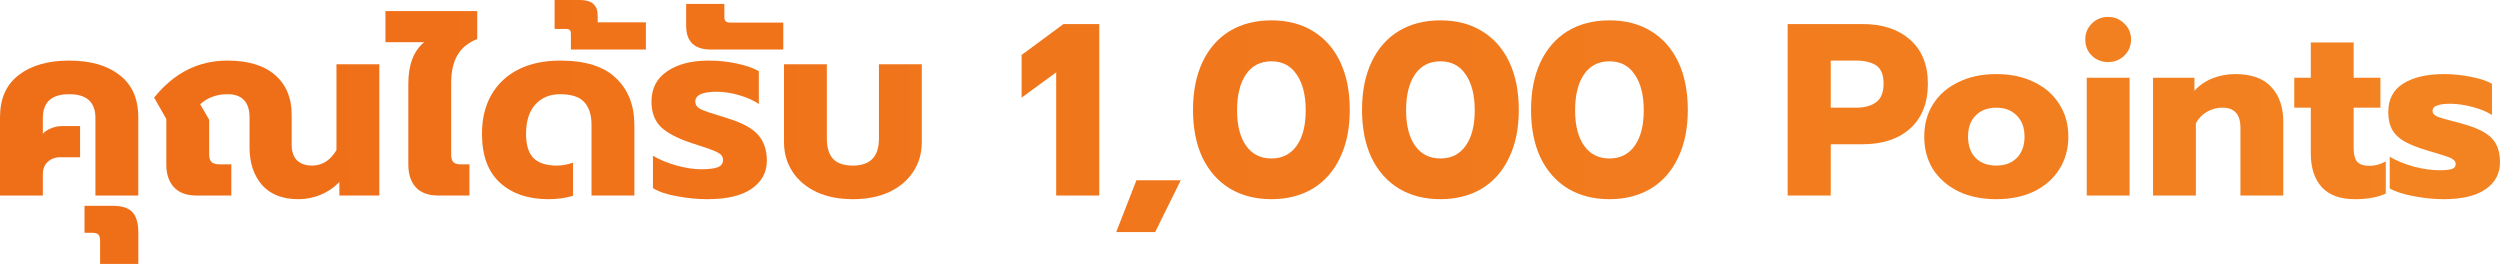
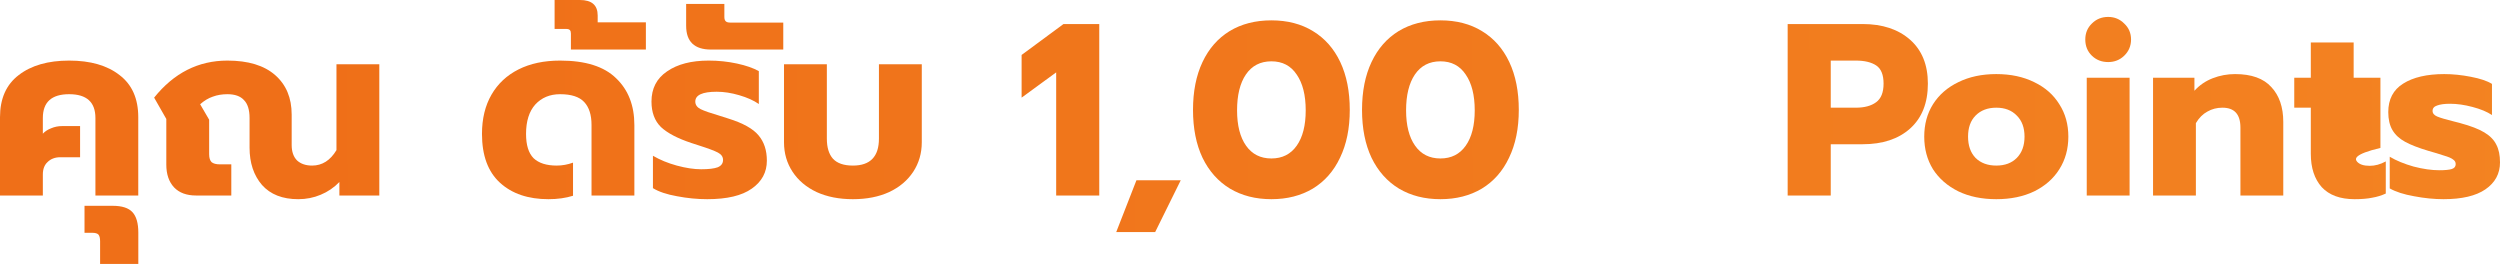
<svg xmlns="http://www.w3.org/2000/svg" width="502" height="53" viewBox="0 0 502 53" fill="none">
  <path d="M0 23.545C0 19.801 1.255 16.977 3.764 15.072C6.273 13.135 9.646 12.166 13.882 12.166C18.151 12.166 21.523 13.135 24 15.072C26.509 16.977 27.764 19.801 27.764 23.545V39.257H19.161V23.692C19.161 20.507 17.401 18.915 13.882 18.915C10.363 18.915 8.603 20.507 8.603 23.692V26.845C9.027 26.385 9.58 26.024 10.265 25.761C10.949 25.466 11.682 25.318 12.464 25.318H16.081V31.573H12.122C11.079 31.573 10.232 31.885 9.58 32.509C8.929 33.1 8.603 33.938 8.603 35.021V39.257H0V23.545Z" fill="url(#paint0_linear_3357_48499)" />
  <path d="M20.1 48.419C20.1 47.795 19.985 47.352 19.757 47.089C19.529 46.859 19.106 46.744 18.487 46.744H16.971V41.326H22.641C24.499 41.326 25.819 41.753 26.601 42.607C27.383 43.461 27.774 44.823 27.774 46.695V53H20.1V48.419Z" fill="url(#paint1_linear_3357_48499)" />
  <path d="M59.888 39.996C56.727 39.996 54.299 39.044 52.605 37.139C50.943 35.202 50.112 32.706 50.112 29.652V23.692C50.112 22.05 49.737 20.852 48.988 20.097C48.271 19.308 47.163 18.915 45.664 18.915C44.589 18.915 43.611 19.079 42.731 19.407C41.851 19.703 41.004 20.212 40.189 20.934L41.998 24.037V30.982C41.998 31.705 42.161 32.23 42.487 32.559C42.845 32.854 43.399 33.002 44.148 33.002H46.446V39.257H39.358C37.468 39.257 36.002 38.716 34.959 37.632C33.916 36.516 33.395 34.989 33.395 33.051V23.889L30.951 19.604C34.926 14.646 39.831 12.166 45.664 12.166C49.835 12.166 53.028 13.135 55.244 15.072C57.46 17.01 58.568 19.653 58.568 23.003V29.111C58.568 30.457 58.927 31.491 59.644 32.214C60.393 32.903 61.403 33.248 62.674 33.248C64.694 33.248 66.324 32.214 67.562 30.145V12.905H76.165V39.257H68.149V36.548C67.073 37.665 65.819 38.519 64.385 39.11C62.984 39.701 61.485 39.996 59.888 39.996Z" fill="url(#paint2_linear_3357_48499)" />
-   <path d="M87.908 39.257C86.018 39.257 84.551 38.716 83.508 37.632C82.498 36.516 81.993 34.989 81.993 33.051V16.797C81.993 12.987 83.052 10.213 85.17 8.472H77.398V2.217H95.826V7.832C93.969 8.587 92.633 9.687 91.818 11.132C91.003 12.544 90.596 14.399 90.596 16.698V30.982C90.596 31.738 90.743 32.263 91.036 32.559C91.329 32.854 91.834 33.002 92.551 33.002H94.262V39.257H87.908Z" fill="url(#paint3_linear_3357_48499)" />
  <path d="M110.127 39.996C106.053 39.996 102.811 38.896 100.399 36.696C97.988 34.496 96.782 31.229 96.782 26.894C96.782 23.84 97.418 21.213 98.689 19.013C99.96 16.813 101.768 15.122 104.114 13.94C106.461 12.757 109.247 12.166 112.473 12.166C117.556 12.166 121.304 13.348 123.715 15.713C126.159 18.044 127.381 21.18 127.381 25.121V39.257H118.778V25.072C118.778 23.069 118.29 21.541 117.312 20.491C116.334 19.44 114.721 18.915 112.473 18.915C110.42 18.915 108.758 19.604 107.487 20.983C106.249 22.363 105.63 24.333 105.63 26.894C105.63 29.127 106.135 30.753 107.145 31.77C108.188 32.756 109.736 33.248 111.788 33.248C112.896 33.248 113.988 33.051 115.063 32.657V39.307C113.597 39.766 111.951 39.996 110.127 39.996Z" fill="url(#paint4_linear_3357_48499)" />
  <path d="M114.638 6.748C114.638 6.42 114.572 6.19 114.442 6.059C114.312 5.894 114.067 5.812 113.709 5.812H111.363V0H116.446C118.825 0 120.014 1.034 120.014 3.103V4.482H129.693V9.95H114.638V6.748Z" fill="url(#paint5_linear_3357_48499)" />
  <path d="M142.01 39.996C140.023 39.996 138.002 39.799 135.949 39.405C133.896 39.044 132.283 38.502 131.11 37.78V31.278C132.511 32.099 134.108 32.756 135.9 33.248C137.725 33.741 139.355 33.987 140.788 33.987C142.287 33.987 143.395 33.856 144.112 33.593C144.829 33.297 145.188 32.805 145.188 32.115C145.188 31.491 144.845 30.999 144.161 30.637C143.477 30.276 142.206 29.8 140.349 29.209L138.833 28.716C136.063 27.797 134.027 26.73 132.723 25.515C131.452 24.267 130.817 22.559 130.817 20.392C130.817 17.765 131.86 15.746 133.945 14.334C136.031 12.889 138.817 12.166 142.304 12.166C144.259 12.166 146.149 12.363 147.974 12.757C149.799 13.152 151.265 13.661 152.373 14.284V20.885C151.33 20.162 150.01 19.571 148.414 19.111C146.85 18.652 145.351 18.422 143.917 18.422C141.049 18.422 139.615 19.079 139.615 20.392C139.615 21.049 139.974 21.558 140.691 21.919C141.44 22.28 142.662 22.707 144.357 23.2L146.214 23.791C149.18 24.71 151.216 25.843 152.324 27.19C153.432 28.503 153.986 30.194 153.986 32.263C153.986 34.594 152.976 36.466 150.955 37.878C148.968 39.29 145.986 39.996 142.01 39.996Z" fill="url(#paint6_linear_3357_48499)" />
  <path d="M142.764 9.95C139.44 9.95 137.778 8.357 137.778 5.172V0.788H145.452V3.399C145.452 3.826 145.55 4.121 145.746 4.285C145.908 4.449 146.202 4.532 146.625 4.532H157.281V9.95H142.764Z" fill="url(#paint7_linear_3357_48499)" />
  <path d="M171.261 39.996C168.491 39.996 166.063 39.52 163.978 38.568C161.892 37.583 160.279 36.22 159.139 34.48C157.998 32.739 157.428 30.769 157.428 28.569V12.905H166.031V27.83C166.031 29.603 166.438 30.95 167.253 31.869C168.1 32.788 169.436 33.248 171.261 33.248C174.748 33.248 176.491 31.442 176.491 27.83V12.905H185.094V28.569C185.094 30.769 184.524 32.739 183.383 34.48C182.243 36.22 180.63 37.583 178.544 38.568C176.458 39.52 174.031 39.996 171.261 39.996Z" fill="url(#paint8_linear_3357_48499)" />
  <path d="M212.08 14.531L205.139 19.604V11.034L213.547 4.827H220.732V39.257H212.08V14.531Z" fill="url(#paint9_linear_3357_48499)" />
  <path d="M228.195 36.203H237.091L231.958 46.597H224.138L228.195 36.203Z" fill="url(#paint10_linear_3357_48499)" />
  <path d="M255.295 39.996C252.134 39.996 249.364 39.29 246.986 37.878C244.607 36.433 242.766 34.365 241.462 31.672C240.191 28.979 239.556 25.778 239.556 22.067C239.556 18.356 240.191 15.155 241.462 12.462C242.733 9.769 244.542 7.7 246.888 6.256C249.267 4.811 252.069 4.088 255.295 4.088C258.521 4.088 261.307 4.811 263.654 6.256C266.032 7.7 267.857 9.769 269.128 12.462C270.399 15.155 271.034 18.356 271.034 22.067C271.034 25.778 270.383 28.979 269.079 31.672C267.808 34.365 265.984 36.433 263.605 37.878C261.226 39.29 258.456 39.996 255.295 39.996ZM255.295 31.82C257.478 31.82 259.173 30.966 260.379 29.258C261.584 27.551 262.187 25.186 262.187 22.165C262.187 19.111 261.584 16.714 260.379 14.974C259.206 13.201 257.511 12.314 255.295 12.314C253.079 12.314 251.368 13.201 250.163 14.974C248.99 16.714 248.403 19.111 248.403 22.165C248.403 25.186 249.006 27.551 250.212 29.258C251.417 30.966 253.112 31.82 255.295 31.82Z" fill="url(#paint11_linear_3357_48499)" />
  <path d="M289.234 39.996C286.073 39.996 283.303 39.29 280.925 37.878C278.546 36.433 276.705 34.365 275.401 31.672C274.13 28.979 273.495 25.778 273.495 22.067C273.495 18.356 274.13 15.155 275.401 12.462C276.672 9.769 278.481 7.7 280.827 6.256C283.206 4.811 286.008 4.088 289.234 4.088C292.46 4.088 295.246 4.811 297.593 6.256C299.972 7.7 301.796 9.769 303.067 12.462C304.338 15.155 304.974 18.356 304.974 22.067C304.974 25.778 304.322 28.979 303.018 31.672C301.748 34.365 299.923 36.433 297.544 37.878C295.165 39.29 292.395 39.996 289.234 39.996ZM289.234 31.82C291.418 31.82 293.112 30.966 294.318 29.258C295.523 27.551 296.126 25.186 296.126 22.165C296.126 19.111 295.523 16.714 294.318 14.974C293.145 13.201 291.45 12.314 289.234 12.314C287.018 12.314 285.308 13.201 284.102 14.974C282.929 16.714 282.342 19.111 282.342 22.165C282.342 25.186 282.945 27.551 284.151 29.258C285.356 30.966 287.051 31.82 289.234 31.82Z" fill="url(#paint12_linear_3357_48499)" />
-   <path d="M323.173 39.996C320.012 39.996 317.243 39.29 314.864 37.878C312.485 36.433 310.644 34.365 309.34 31.672C308.069 28.979 307.434 25.778 307.434 22.067C307.434 18.356 308.069 15.155 309.34 12.462C310.611 9.769 312.42 7.7 314.766 6.256C317.145 4.811 319.947 4.088 323.173 4.088C326.399 4.088 329.186 4.811 331.532 6.256C333.911 7.7 335.736 9.769 337.006 12.462C338.277 15.155 338.913 18.356 338.913 22.067C338.913 25.778 338.261 28.979 336.958 31.672C335.687 34.365 333.862 36.433 331.483 37.878C329.104 39.29 326.334 39.996 323.173 39.996ZM323.173 31.82C325.357 31.82 327.051 30.966 328.257 29.258C329.463 27.551 330.065 25.186 330.065 22.165C330.065 19.111 329.463 16.714 328.257 14.974C327.084 13.201 325.389 12.314 323.173 12.314C320.957 12.314 319.247 13.201 318.041 14.974C316.868 16.714 316.281 19.111 316.281 22.165C316.281 25.186 316.884 27.551 318.09 29.258C319.296 30.966 320.99 31.82 323.173 31.82Z" fill="url(#paint13_linear_3357_48499)" />
  <path d="M358.962 4.827H374.017C377.993 4.827 381.17 5.878 383.549 7.98C385.928 10.081 387.117 13.02 387.117 16.797C387.117 20.671 385.928 23.676 383.549 25.81C381.203 27.912 378.025 28.963 374.017 28.963H367.614V39.257H358.962V4.827ZM372.649 21.624C374.376 21.624 375.728 21.262 376.706 20.54C377.716 19.817 378.221 18.57 378.221 16.797C378.221 15.023 377.732 13.808 376.755 13.152C375.777 12.495 374.408 12.166 372.649 12.166H367.614V21.624H372.649Z" fill="url(#paint14_linear_3357_48499)" />
  <path d="M400.855 39.996C397.955 39.996 395.413 39.471 393.23 38.42C391.046 37.336 389.352 35.859 388.146 33.987C386.973 32.082 386.387 29.899 386.387 27.436C386.387 24.973 386.973 22.806 388.146 20.934C389.352 19.029 391.046 17.552 393.23 16.501C395.413 15.417 397.955 14.876 400.855 14.876C403.755 14.876 406.297 15.417 408.48 16.501C410.664 17.552 412.342 19.029 413.515 20.934C414.721 22.806 415.324 24.973 415.324 27.436C415.324 29.899 414.721 32.082 413.515 33.987C412.342 35.859 410.664 37.336 408.48 38.42C406.297 39.471 403.755 39.996 400.855 39.996ZM400.855 33.248C402.582 33.248 403.951 32.739 404.961 31.721C406.004 30.67 406.525 29.242 406.525 27.436C406.525 25.63 406.004 24.218 404.961 23.2C403.951 22.149 402.582 21.624 400.855 21.624C399.128 21.624 397.743 22.149 396.7 23.2C395.69 24.218 395.185 25.63 395.185 27.436C395.185 29.242 395.69 30.67 396.7 31.721C397.743 32.739 399.128 33.248 400.855 33.248Z" fill="url(#paint15_linear_3357_48499)" />
  <path d="M423.32 12.462C422.017 12.462 420.925 12.035 420.045 11.181C419.166 10.327 418.726 9.244 418.726 7.93C418.726 6.65 419.166 5.582 420.045 4.729C420.925 3.842 422.017 3.399 423.32 3.399C424.591 3.399 425.667 3.842 426.546 4.729C427.459 5.582 427.915 6.65 427.915 7.93C427.915 9.211 427.459 10.295 426.546 11.181C425.667 12.035 424.591 12.462 423.32 12.462ZM419.019 15.614H427.622V39.257H419.019V15.614Z" fill="url(#paint16_linear_3357_48499)" />
  <path d="M432.33 15.614H440.64V18.225C441.65 17.108 442.872 16.271 444.306 15.713C445.739 15.155 447.238 14.876 448.803 14.876C452.094 14.876 454.522 15.746 456.086 17.486C457.682 19.194 458.481 21.525 458.481 24.48V39.257H449.878V25.613C449.878 22.953 448.672 21.624 446.261 21.624C445.153 21.624 444.143 21.886 443.23 22.412C442.318 22.904 441.552 23.676 440.933 24.727V39.257H432.33V15.614Z" fill="url(#paint17_linear_3357_48499)" />
-   <path d="M472.808 39.996C469.908 39.996 467.709 39.192 466.21 37.583C464.743 35.941 464.01 33.708 464.01 30.884V21.624H460.686V15.614H464.01V8.521H472.613V15.614H477.99V21.624H472.613V29.702C472.613 30.982 472.841 31.902 473.297 32.46C473.786 33.018 474.633 33.297 475.839 33.297C476.914 33.297 477.99 33.002 479.065 32.411V38.863C478.218 39.257 477.305 39.537 476.328 39.701C475.383 39.898 474.21 39.996 472.808 39.996Z" fill="url(#paint18_linear_3357_48499)" />
+   <path d="M472.808 39.996C469.908 39.996 467.709 39.192 466.21 37.583C464.743 35.941 464.01 33.708 464.01 30.884V21.624H460.686V15.614H464.01V8.521H472.613V15.614H477.99V21.624V29.702C472.613 30.982 472.841 31.902 473.297 32.46C473.786 33.018 474.633 33.297 475.839 33.297C476.914 33.297 477.99 33.002 479.065 32.411V38.863C478.218 39.257 477.305 39.537 476.328 39.701C475.383 39.898 474.21 39.996 472.808 39.996Z" fill="url(#paint18_linear_3357_48499)" />
  <path d="M490.66 39.996C488.77 39.996 486.798 39.799 484.745 39.405C482.692 39.044 481.063 38.519 479.857 37.829V31.475C481.193 32.263 482.79 32.92 484.648 33.445C486.538 33.938 488.265 34.184 489.829 34.184C490.969 34.184 491.8 34.102 492.322 33.938C492.843 33.773 493.104 33.445 493.104 32.953C493.104 32.559 492.925 32.247 492.566 32.017C492.24 31.754 491.621 31.491 490.709 31.229C489.829 30.933 488.802 30.621 487.629 30.293C485.641 29.702 484.077 29.094 482.937 28.47C481.796 27.846 480.949 27.058 480.395 26.106C479.841 25.154 479.564 23.955 479.564 22.51C479.564 19.949 480.558 18.044 482.546 16.797C484.566 15.516 487.32 14.876 490.806 14.876C492.501 14.876 494.277 15.056 496.134 15.417C498.024 15.778 499.442 16.255 500.387 16.846V23.101C499.409 22.445 498.106 21.903 496.477 21.476C494.88 21.049 493.381 20.835 491.98 20.835C490.872 20.835 490.008 20.95 489.389 21.18C488.77 21.377 488.46 21.738 488.46 22.264C488.46 22.756 488.77 23.134 489.389 23.397C490.008 23.66 491.116 23.988 492.713 24.382C493.756 24.645 494.195 24.76 494.033 24.727C496.118 25.285 497.731 25.909 498.872 26.599C500.012 27.288 500.811 28.109 501.267 29.061C501.756 29.981 502 31.163 502 32.608C502 34.874 501.022 36.68 499.067 38.026C497.145 39.34 494.342 39.996 490.66 39.996Z" fill="url(#paint19_linear_3357_48499)" />
  <defs>
    <linearGradient id="paint0_linear_3357_48499" x1="58.552" y1="47.857" x2="1907.3" y2="39.364" gradientUnits="userSpaceOnUse">
      <stop stop-color="#EF6F18" />
      <stop offset="0.953" stop-color="#FFBD3D" />
    </linearGradient>
    <linearGradient id="paint1_linear_3357_48499" x1="58.552" y1="47.857" x2="1907.3" y2="39.364" gradientUnits="userSpaceOnUse">
      <stop stop-color="#EF6F18" />
      <stop offset="0.953" stop-color="#FFBD3D" />
    </linearGradient>
    <linearGradient id="paint2_linear_3357_48499" x1="58.552" y1="47.857" x2="1907.3" y2="39.364" gradientUnits="userSpaceOnUse">
      <stop stop-color="#EF6F18" />
      <stop offset="0.953" stop-color="#FFBD3D" />
    </linearGradient>
    <linearGradient id="paint3_linear_3357_48499" x1="58.552" y1="47.857" x2="1907.3" y2="39.364" gradientUnits="userSpaceOnUse">
      <stop stop-color="#EF6F18" />
      <stop offset="0.953" stop-color="#FFBD3D" />
    </linearGradient>
    <linearGradient id="paint4_linear_3357_48499" x1="58.552" y1="47.857" x2="1907.3" y2="39.364" gradientUnits="userSpaceOnUse">
      <stop stop-color="#EF6F18" />
      <stop offset="0.953" stop-color="#FFBD3D" />
    </linearGradient>
    <linearGradient id="paint5_linear_3357_48499" x1="58.552" y1="47.857" x2="1907.3" y2="39.364" gradientUnits="userSpaceOnUse">
      <stop stop-color="#EF6F18" />
      <stop offset="0.953" stop-color="#FFBD3D" />
    </linearGradient>
    <linearGradient id="paint6_linear_3357_48499" x1="58.552" y1="47.857" x2="1907.3" y2="39.364" gradientUnits="userSpaceOnUse">
      <stop stop-color="#EF6F18" />
      <stop offset="0.953" stop-color="#FFBD3D" />
    </linearGradient>
    <linearGradient id="paint7_linear_3357_48499" x1="58.552" y1="47.857" x2="1907.3" y2="39.364" gradientUnits="userSpaceOnUse">
      <stop stop-color="#EF6F18" />
      <stop offset="0.953" stop-color="#FFBD3D" />
    </linearGradient>
    <linearGradient id="paint8_linear_3357_48499" x1="58.552" y1="47.857" x2="1907.3" y2="39.364" gradientUnits="userSpaceOnUse">
      <stop stop-color="#EF6F18" />
      <stop offset="0.953" stop-color="#FFBD3D" />
    </linearGradient>
    <linearGradient id="paint9_linear_3357_48499" x1="58.552" y1="47.857" x2="1907.3" y2="39.364" gradientUnits="userSpaceOnUse">
      <stop stop-color="#EF6F18" />
      <stop offset="0.953" stop-color="#FFBD3D" />
    </linearGradient>
    <linearGradient id="paint10_linear_3357_48499" x1="58.552" y1="47.857" x2="1907.3" y2="39.364" gradientUnits="userSpaceOnUse">
      <stop stop-color="#EF6F18" />
      <stop offset="0.953" stop-color="#FFBD3D" />
    </linearGradient>
    <linearGradient id="paint11_linear_3357_48499" x1="58.552" y1="47.857" x2="1907.3" y2="39.364" gradientUnits="userSpaceOnUse">
      <stop stop-color="#EF6F18" />
      <stop offset="0.953" stop-color="#FFBD3D" />
    </linearGradient>
    <linearGradient id="paint12_linear_3357_48499" x1="58.552" y1="47.857" x2="1907.3" y2="39.364" gradientUnits="userSpaceOnUse">
      <stop stop-color="#EF6F18" />
      <stop offset="0.953" stop-color="#FFBD3D" />
    </linearGradient>
    <linearGradient id="paint13_linear_3357_48499" x1="58.552" y1="47.857" x2="1907.3" y2="39.364" gradientUnits="userSpaceOnUse">
      <stop stop-color="#EF6F18" />
      <stop offset="0.953" stop-color="#FFBD3D" />
    </linearGradient>
    <linearGradient id="paint14_linear_3357_48499" x1="58.552" y1="47.857" x2="1907.3" y2="39.364" gradientUnits="userSpaceOnUse">
      <stop stop-color="#EF6F18" />
      <stop offset="0.953" stop-color="#FFBD3D" />
    </linearGradient>
    <linearGradient id="paint15_linear_3357_48499" x1="58.552" y1="47.857" x2="1907.3" y2="39.364" gradientUnits="userSpaceOnUse">
      <stop stop-color="#EF6F18" />
      <stop offset="0.953" stop-color="#FFBD3D" />
    </linearGradient>
    <linearGradient id="paint16_linear_3357_48499" x1="58.552" y1="47.857" x2="1907.3" y2="39.364" gradientUnits="userSpaceOnUse">
      <stop stop-color="#EF6F18" />
      <stop offset="0.953" stop-color="#FFBD3D" />
    </linearGradient>
    <linearGradient id="paint17_linear_3357_48499" x1="58.552" y1="47.857" x2="1907.3" y2="39.364" gradientUnits="userSpaceOnUse">
      <stop stop-color="#EF6F18" />
      <stop offset="0.953" stop-color="#FFBD3D" />
    </linearGradient>
    <linearGradient id="paint18_linear_3357_48499" x1="58.552" y1="47.857" x2="1907.3" y2="39.364" gradientUnits="userSpaceOnUse">
      <stop stop-color="#EF6F18" />
      <stop offset="0.953" stop-color="#FFBD3D" />
    </linearGradient>
    <linearGradient id="paint19_linear_3357_48499" x1="58.552" y1="47.857" x2="1907.3" y2="39.364" gradientUnits="userSpaceOnUse">
      <stop stop-color="#EF6F18" />
      <stop offset="0.953" stop-color="#FFBD3D" />
    </linearGradient>
  </defs>
</svg>